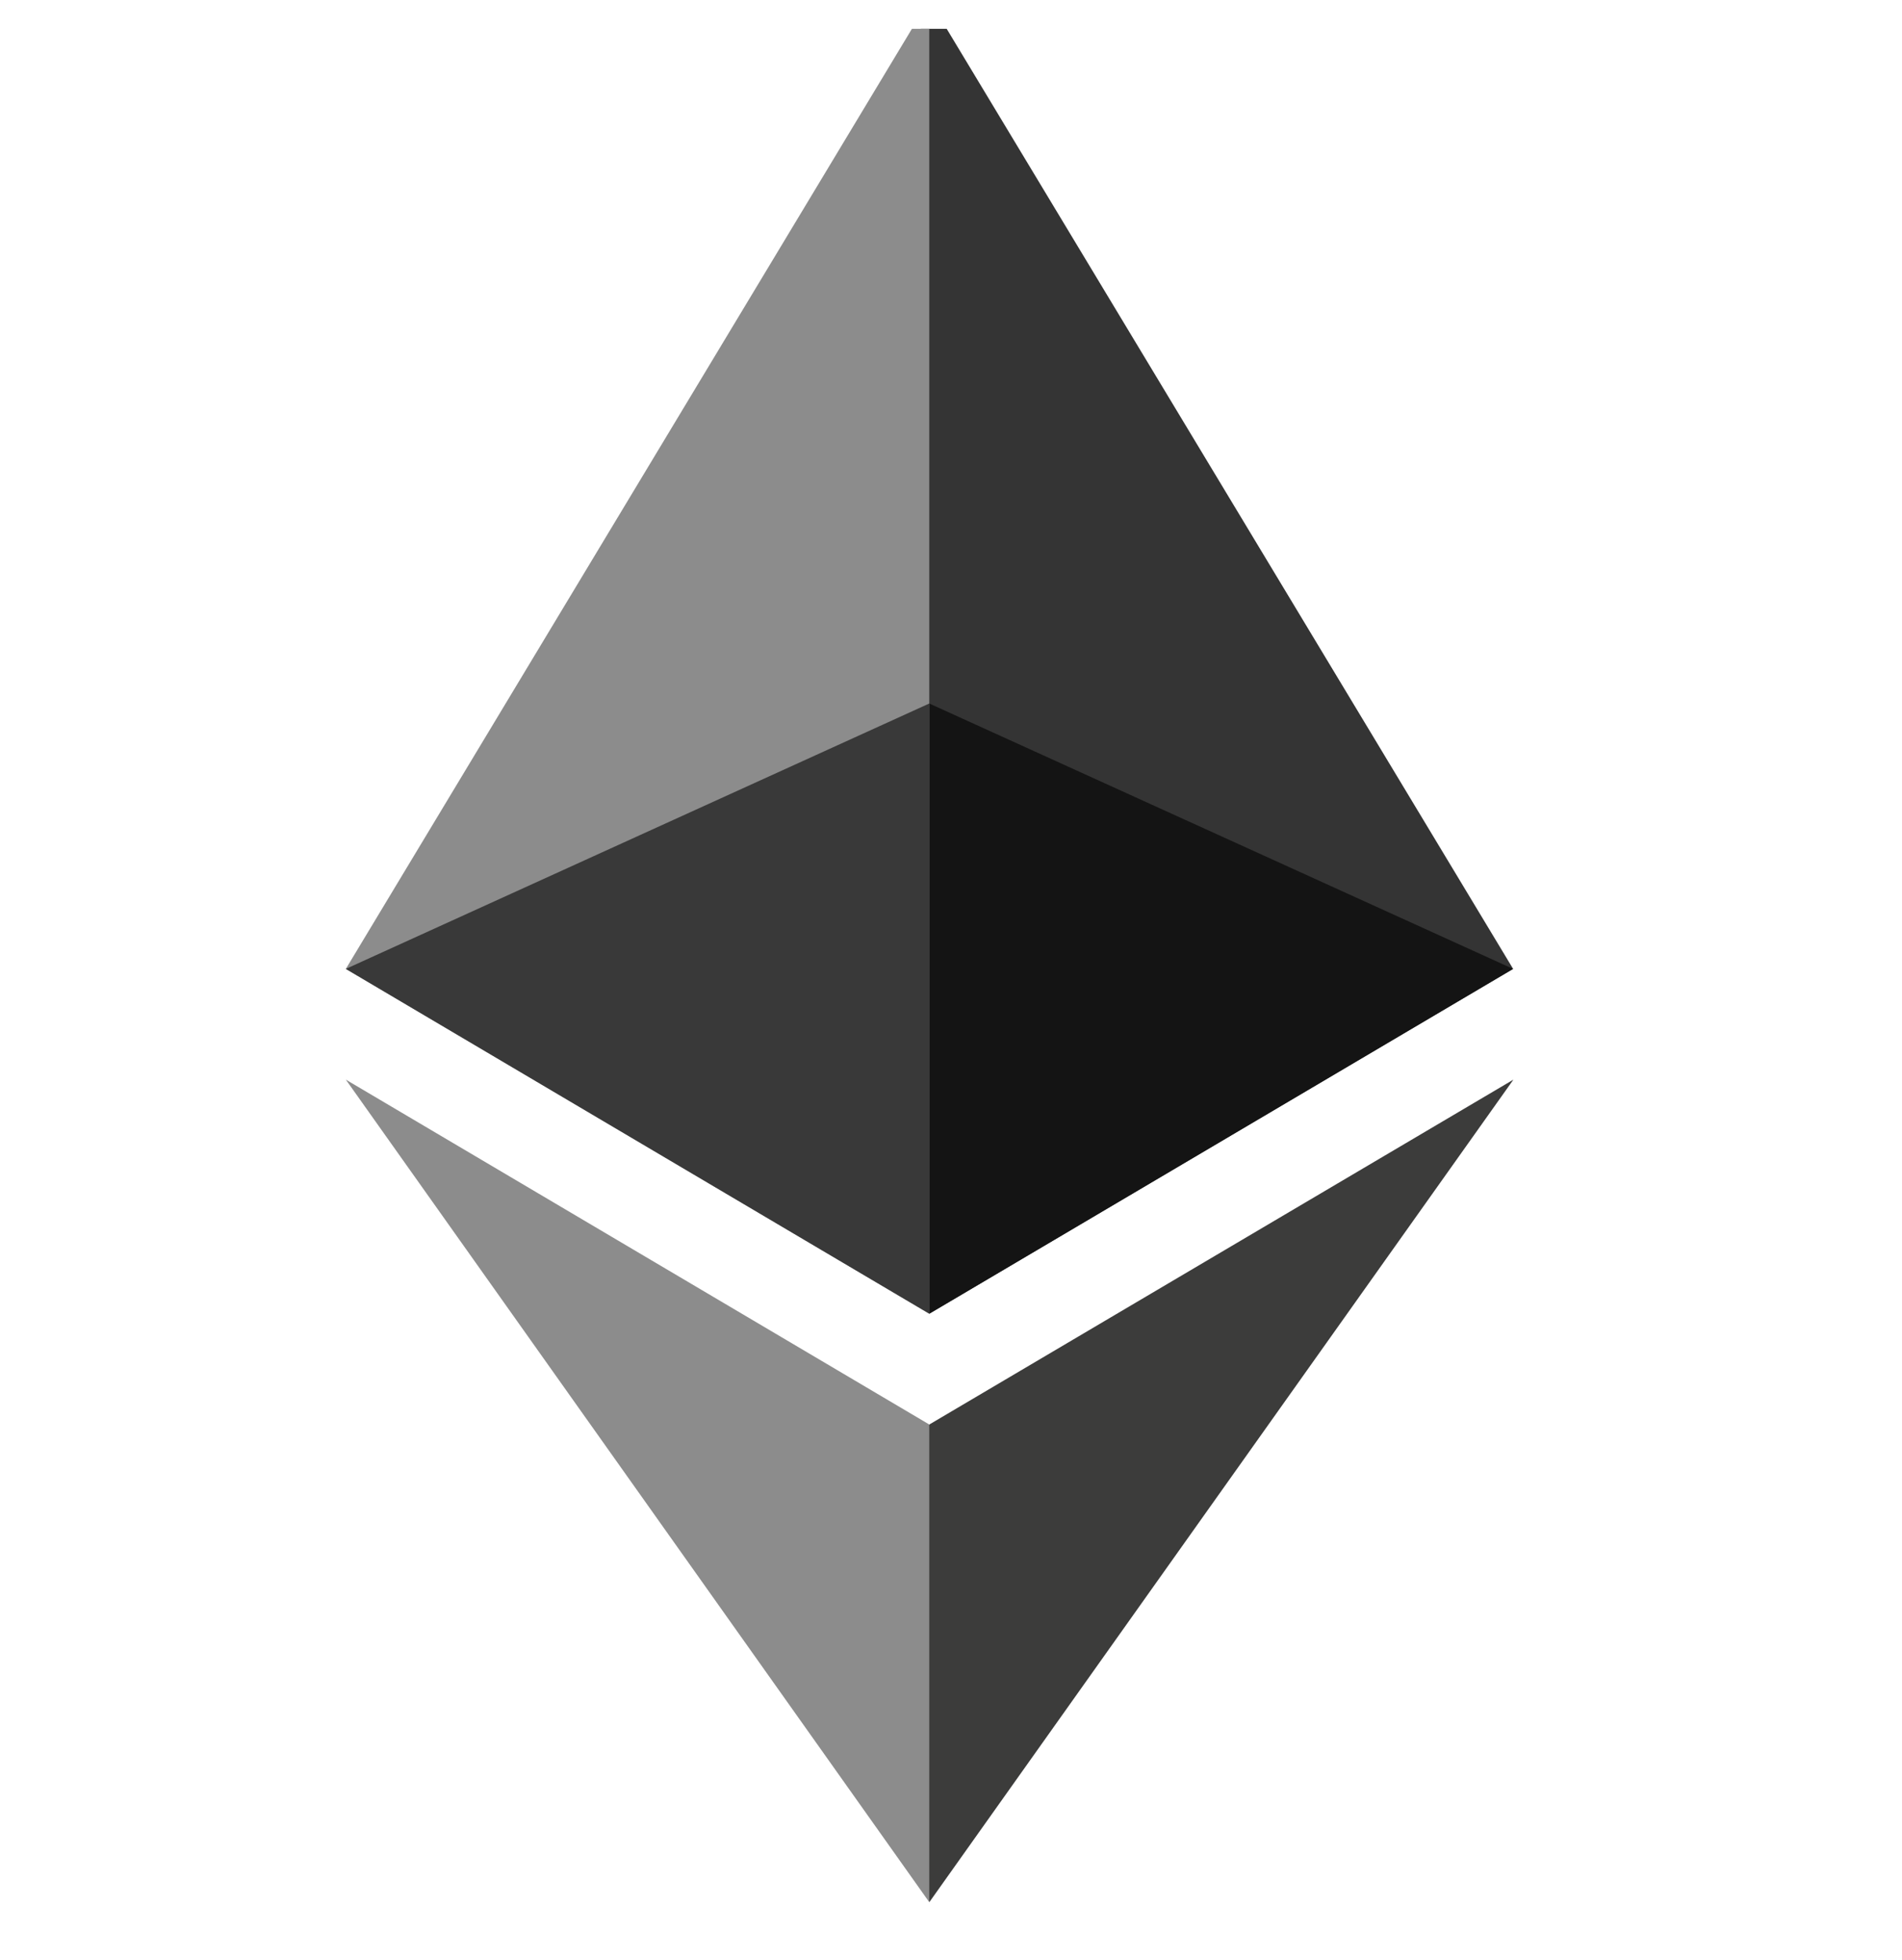
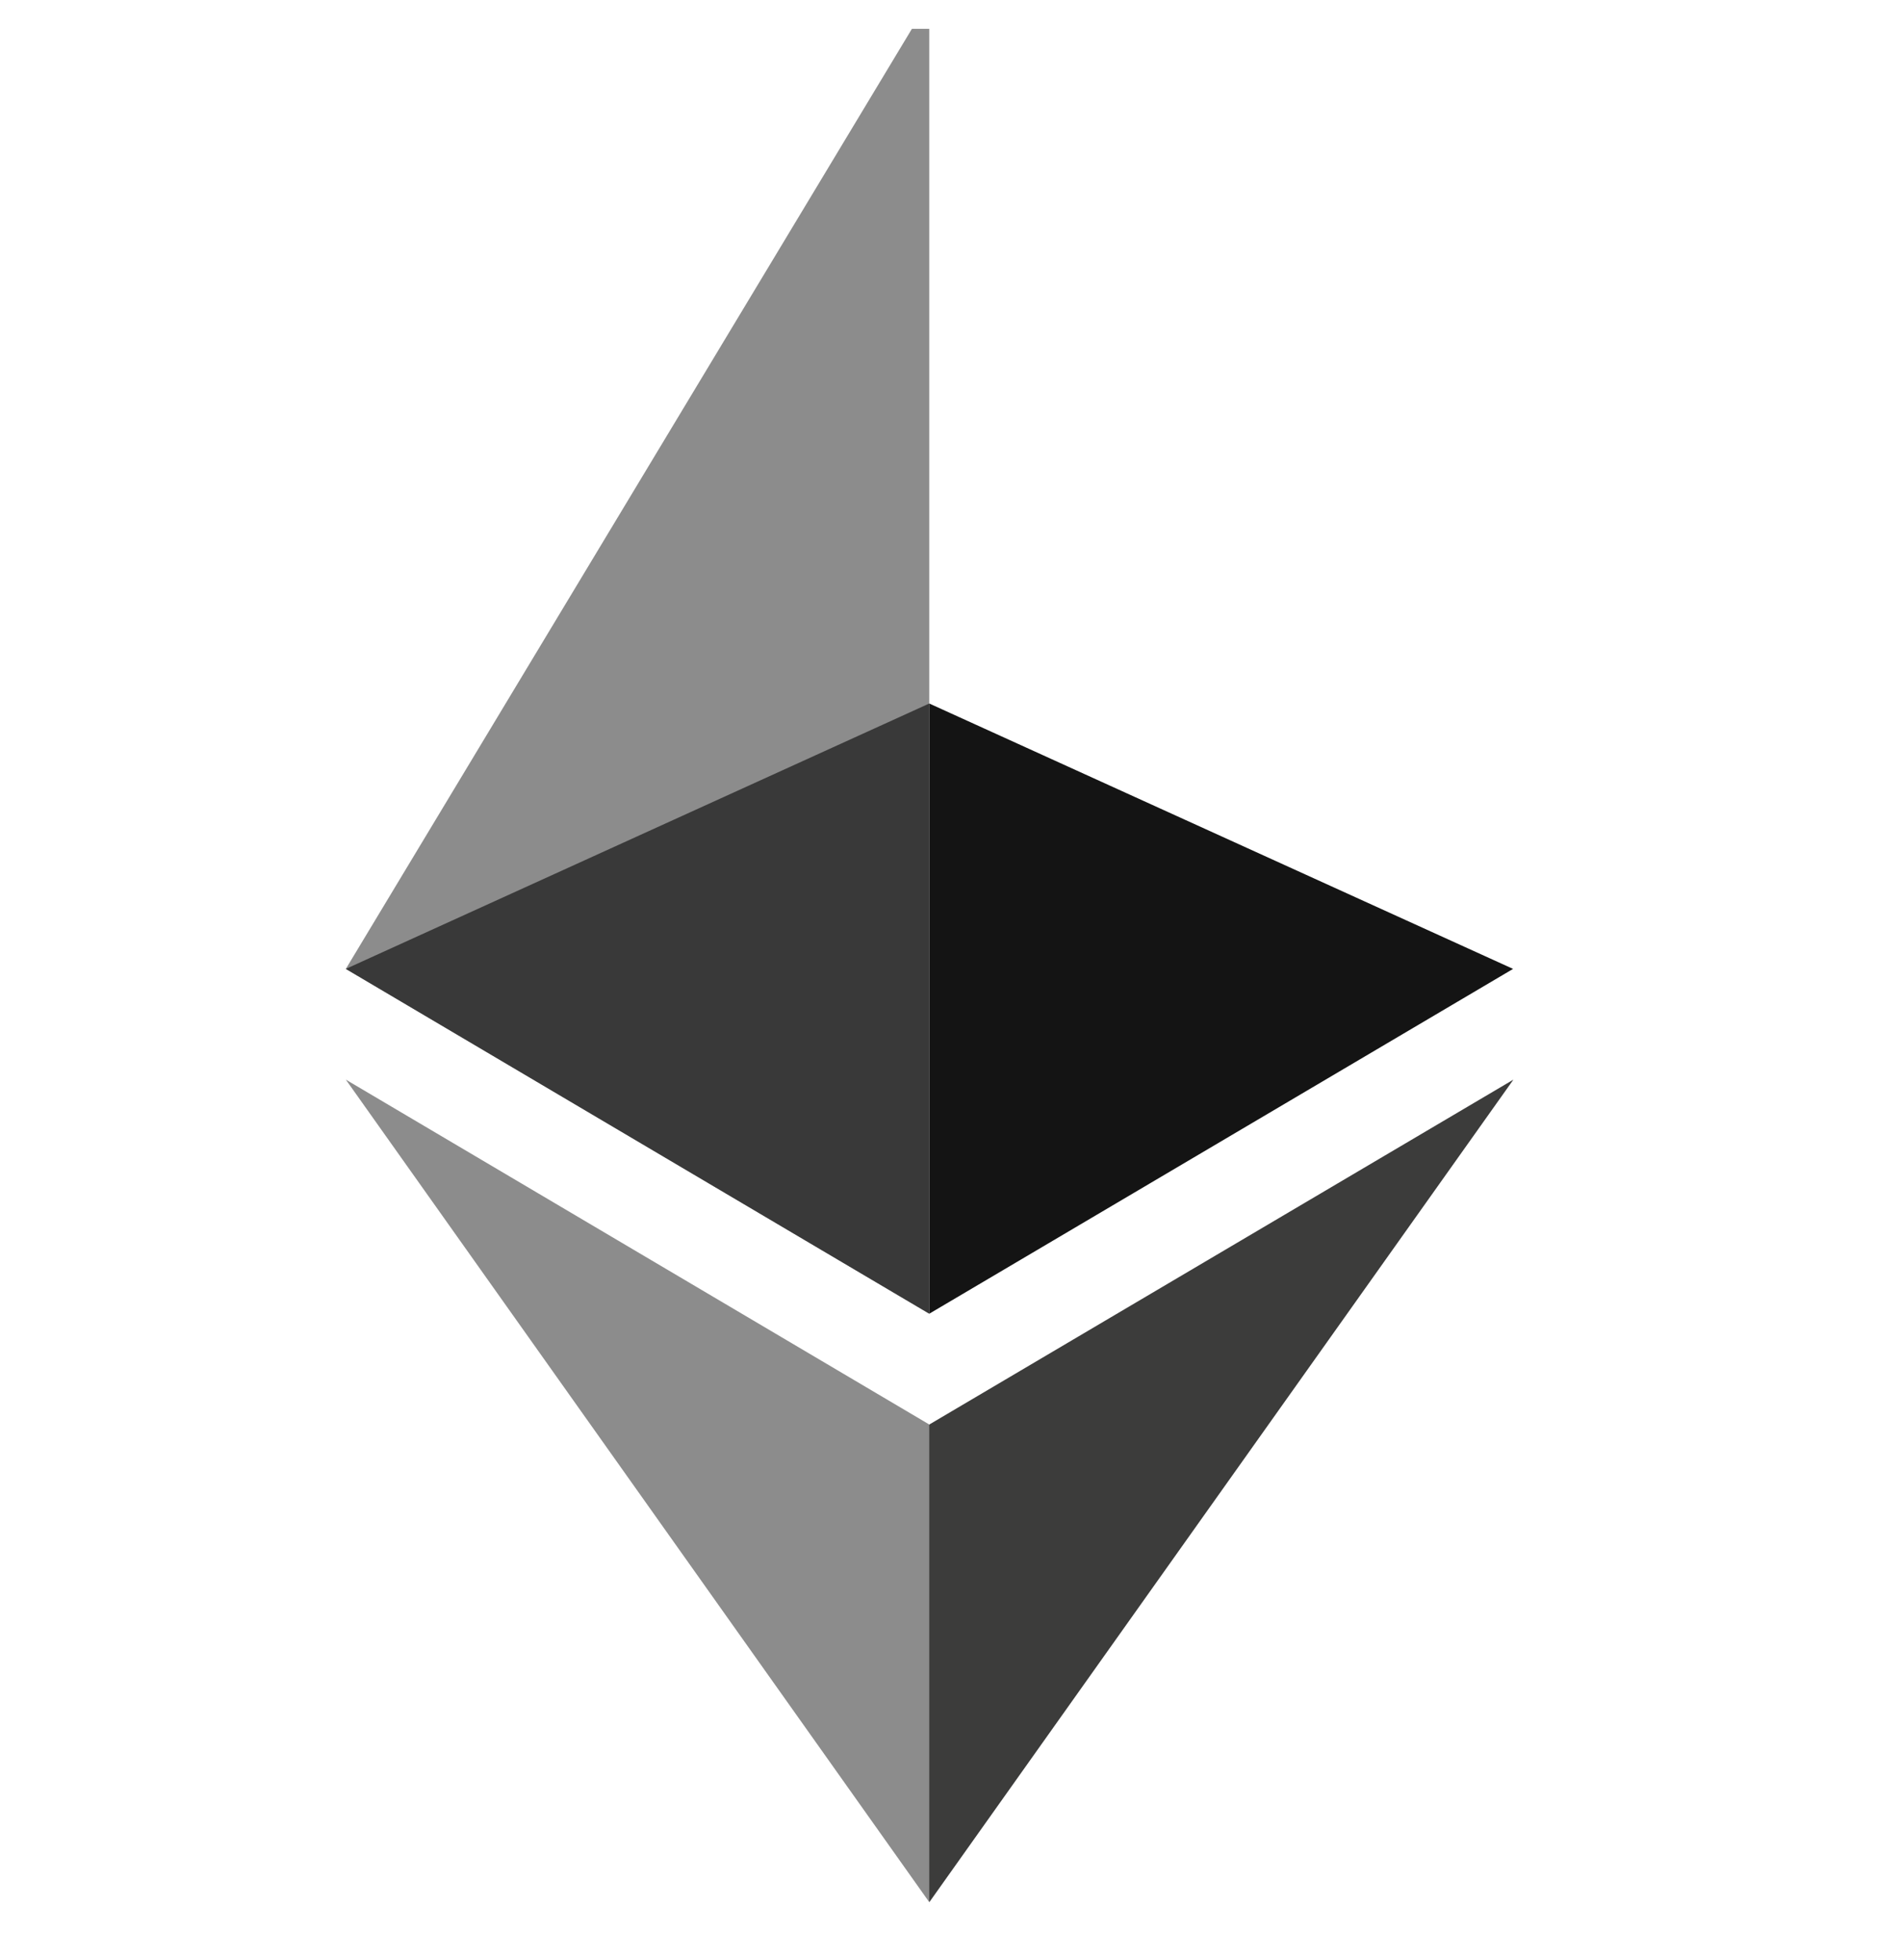
<svg xmlns="http://www.w3.org/2000/svg" width="33" height="34" viewBox="0 0 33 34" fill="none">
  <g id="2383744201200" clip-path="url(#clip0_2114_1251)">
    <g id="Group">
-       <path id="Vector" fill-rule="evenodd" clip-rule="evenodd" d="M16.124 0L15.905 0.75V22.573L16.124 22.791L26.253 16.809L16.124 0Z" fill="#343434" />
      <path id="Vector_2" fill-rule="evenodd" clip-rule="evenodd" d="M16.123 0L6 16.809L16.123 22.791V0Z" fill="#8C8C8C" />
      <path id="Vector_3" fill-rule="evenodd" clip-rule="evenodd" d="M16.124 24.713L16.001 24.862V32.638L16.124 33L26.258 18.73L16.124 24.713Z" fill="#3C3C3B" />
      <path id="Vector_4" fill-rule="evenodd" clip-rule="evenodd" d="M16.123 33V24.713L6 18.73L16.123 33Z" fill="#8C8C8C" />
      <path id="Vector_5" fill-rule="evenodd" clip-rule="evenodd" d="M16.123 22.791L26.252 16.809L16.123 12.205V22.791Z" fill="#141414" />
      <g id="Group_2">
        <path id="Vector_6" fill-rule="evenodd" clip-rule="evenodd" d="M6 16.809L16.123 22.791V12.205L6 16.809Z" fill="#393939" />
      </g>
    </g>
  </g>
  <defs>
    <clipPath id="clip0_2114_1251">
      <rect width="33" height="33" fill="white" transform="translate(0 0.5)" />
    </clipPath>
  </defs>
</svg>